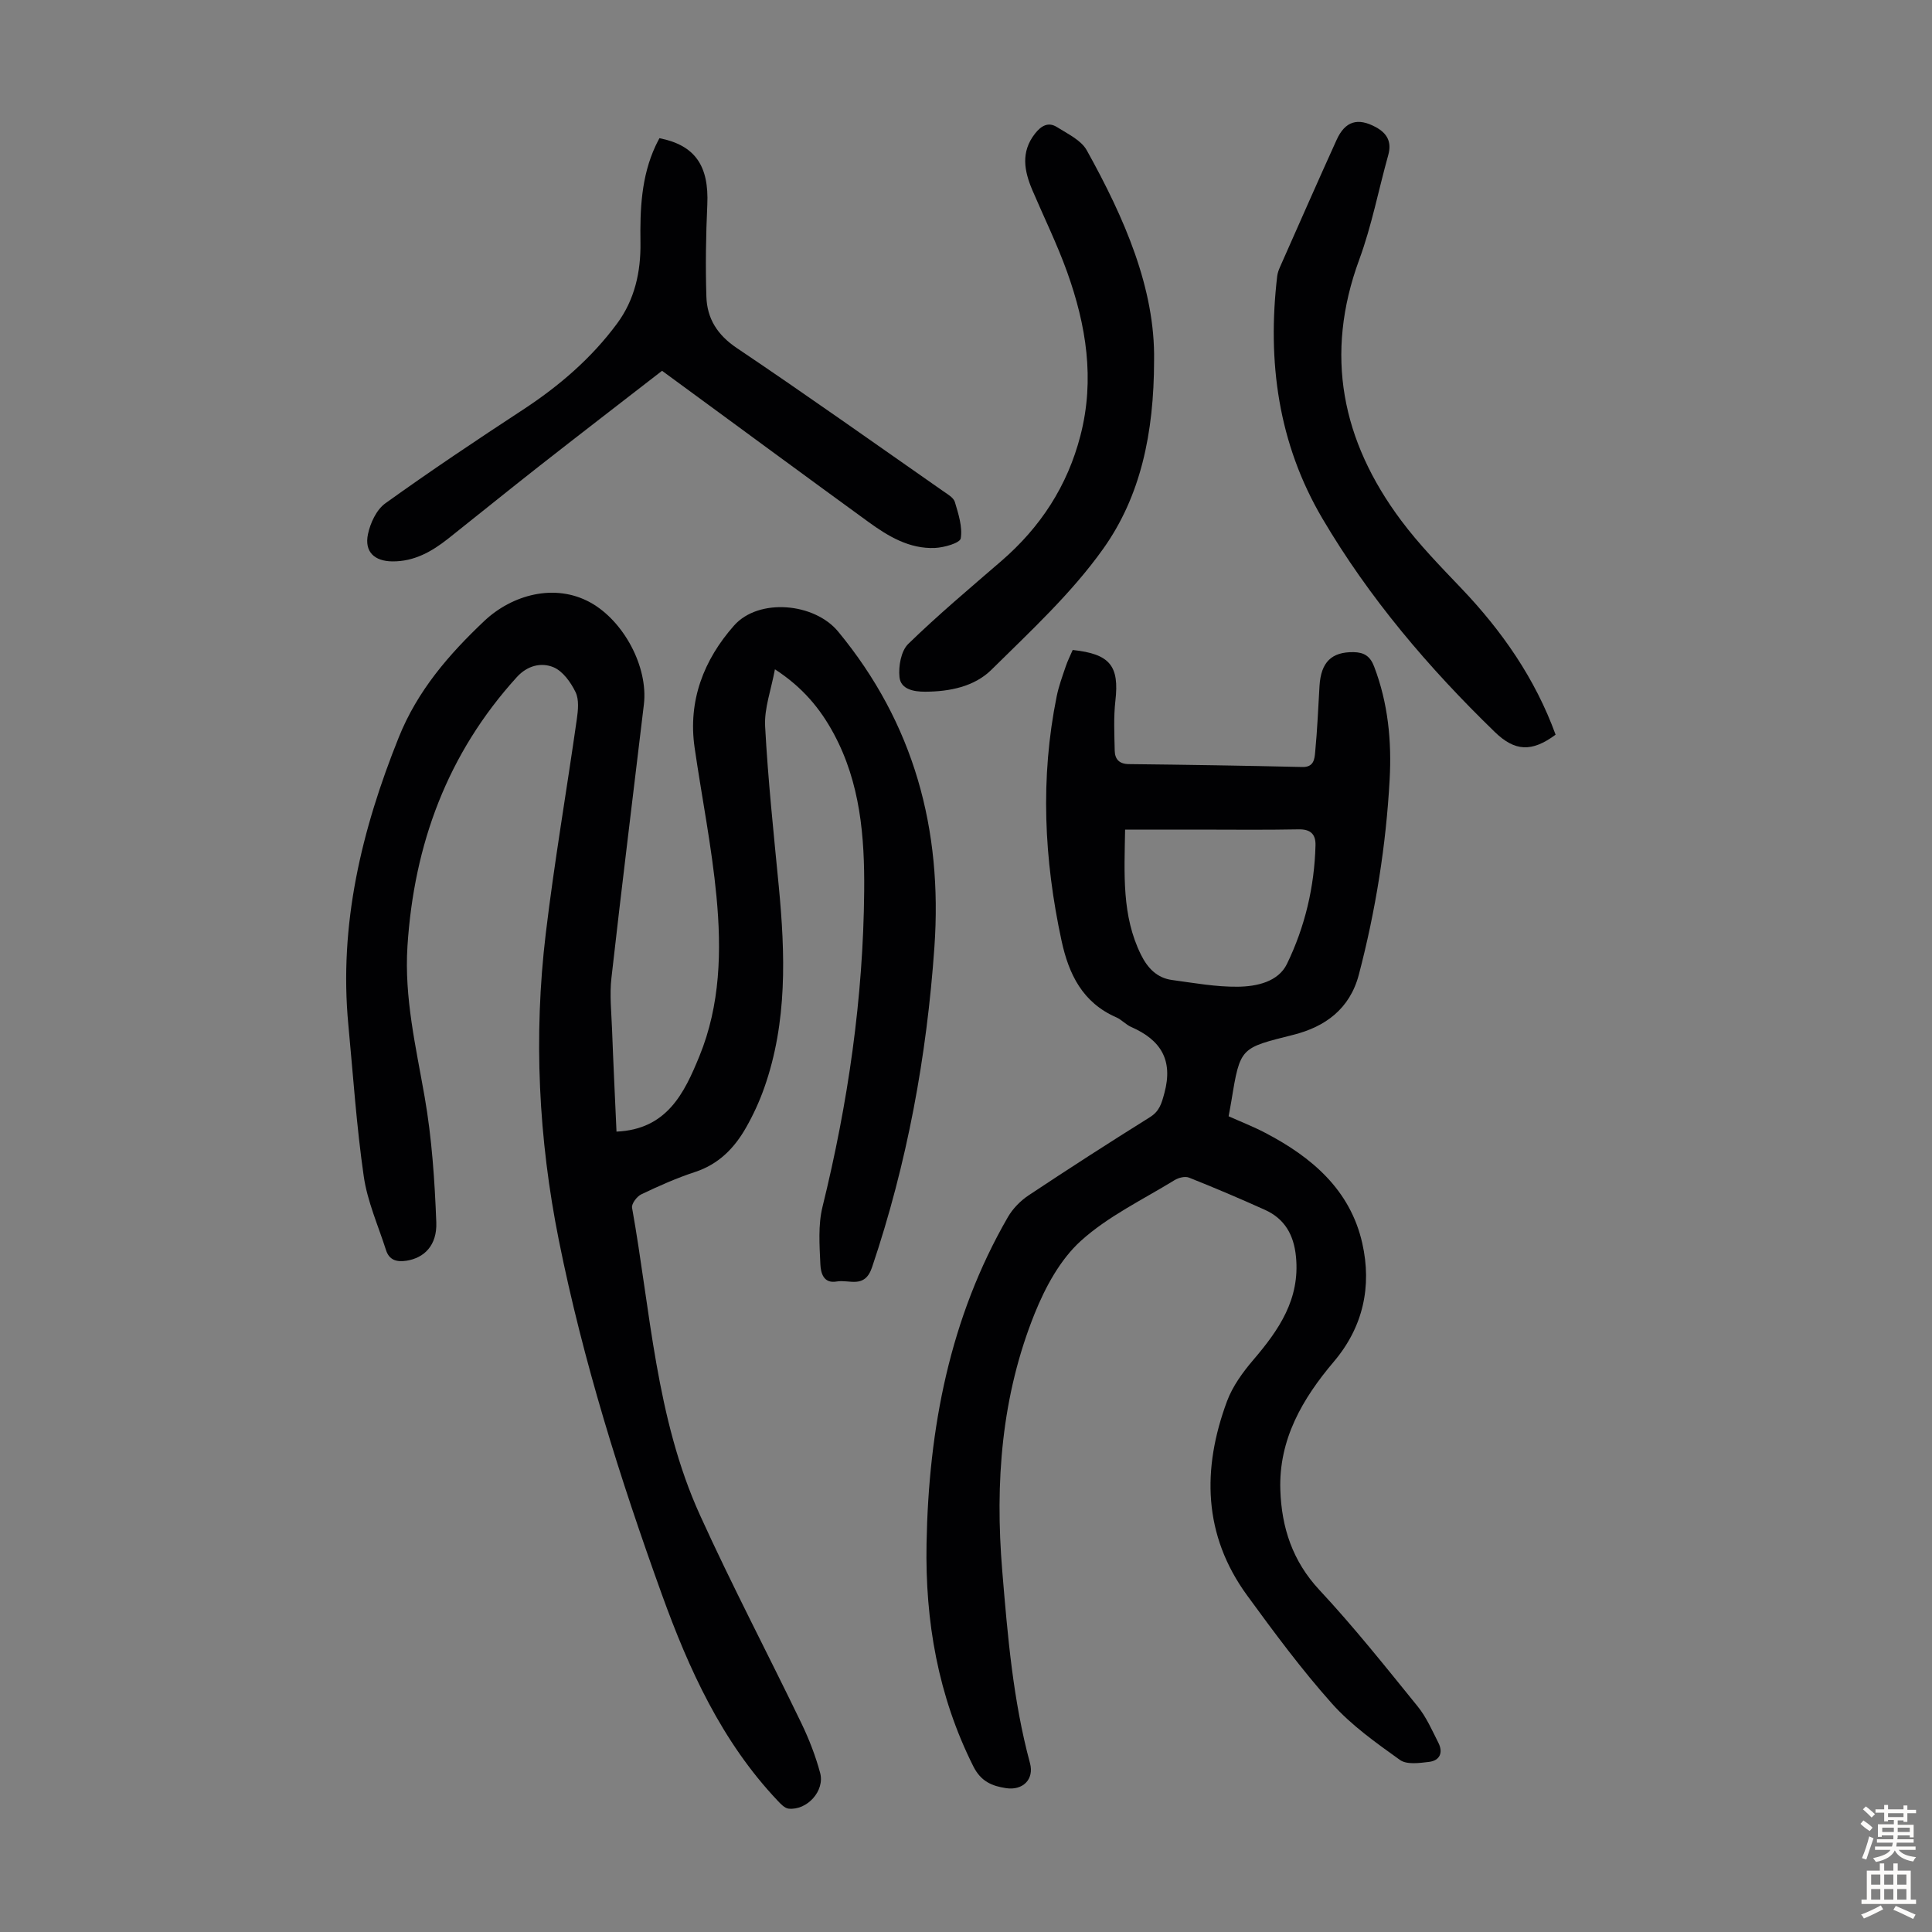
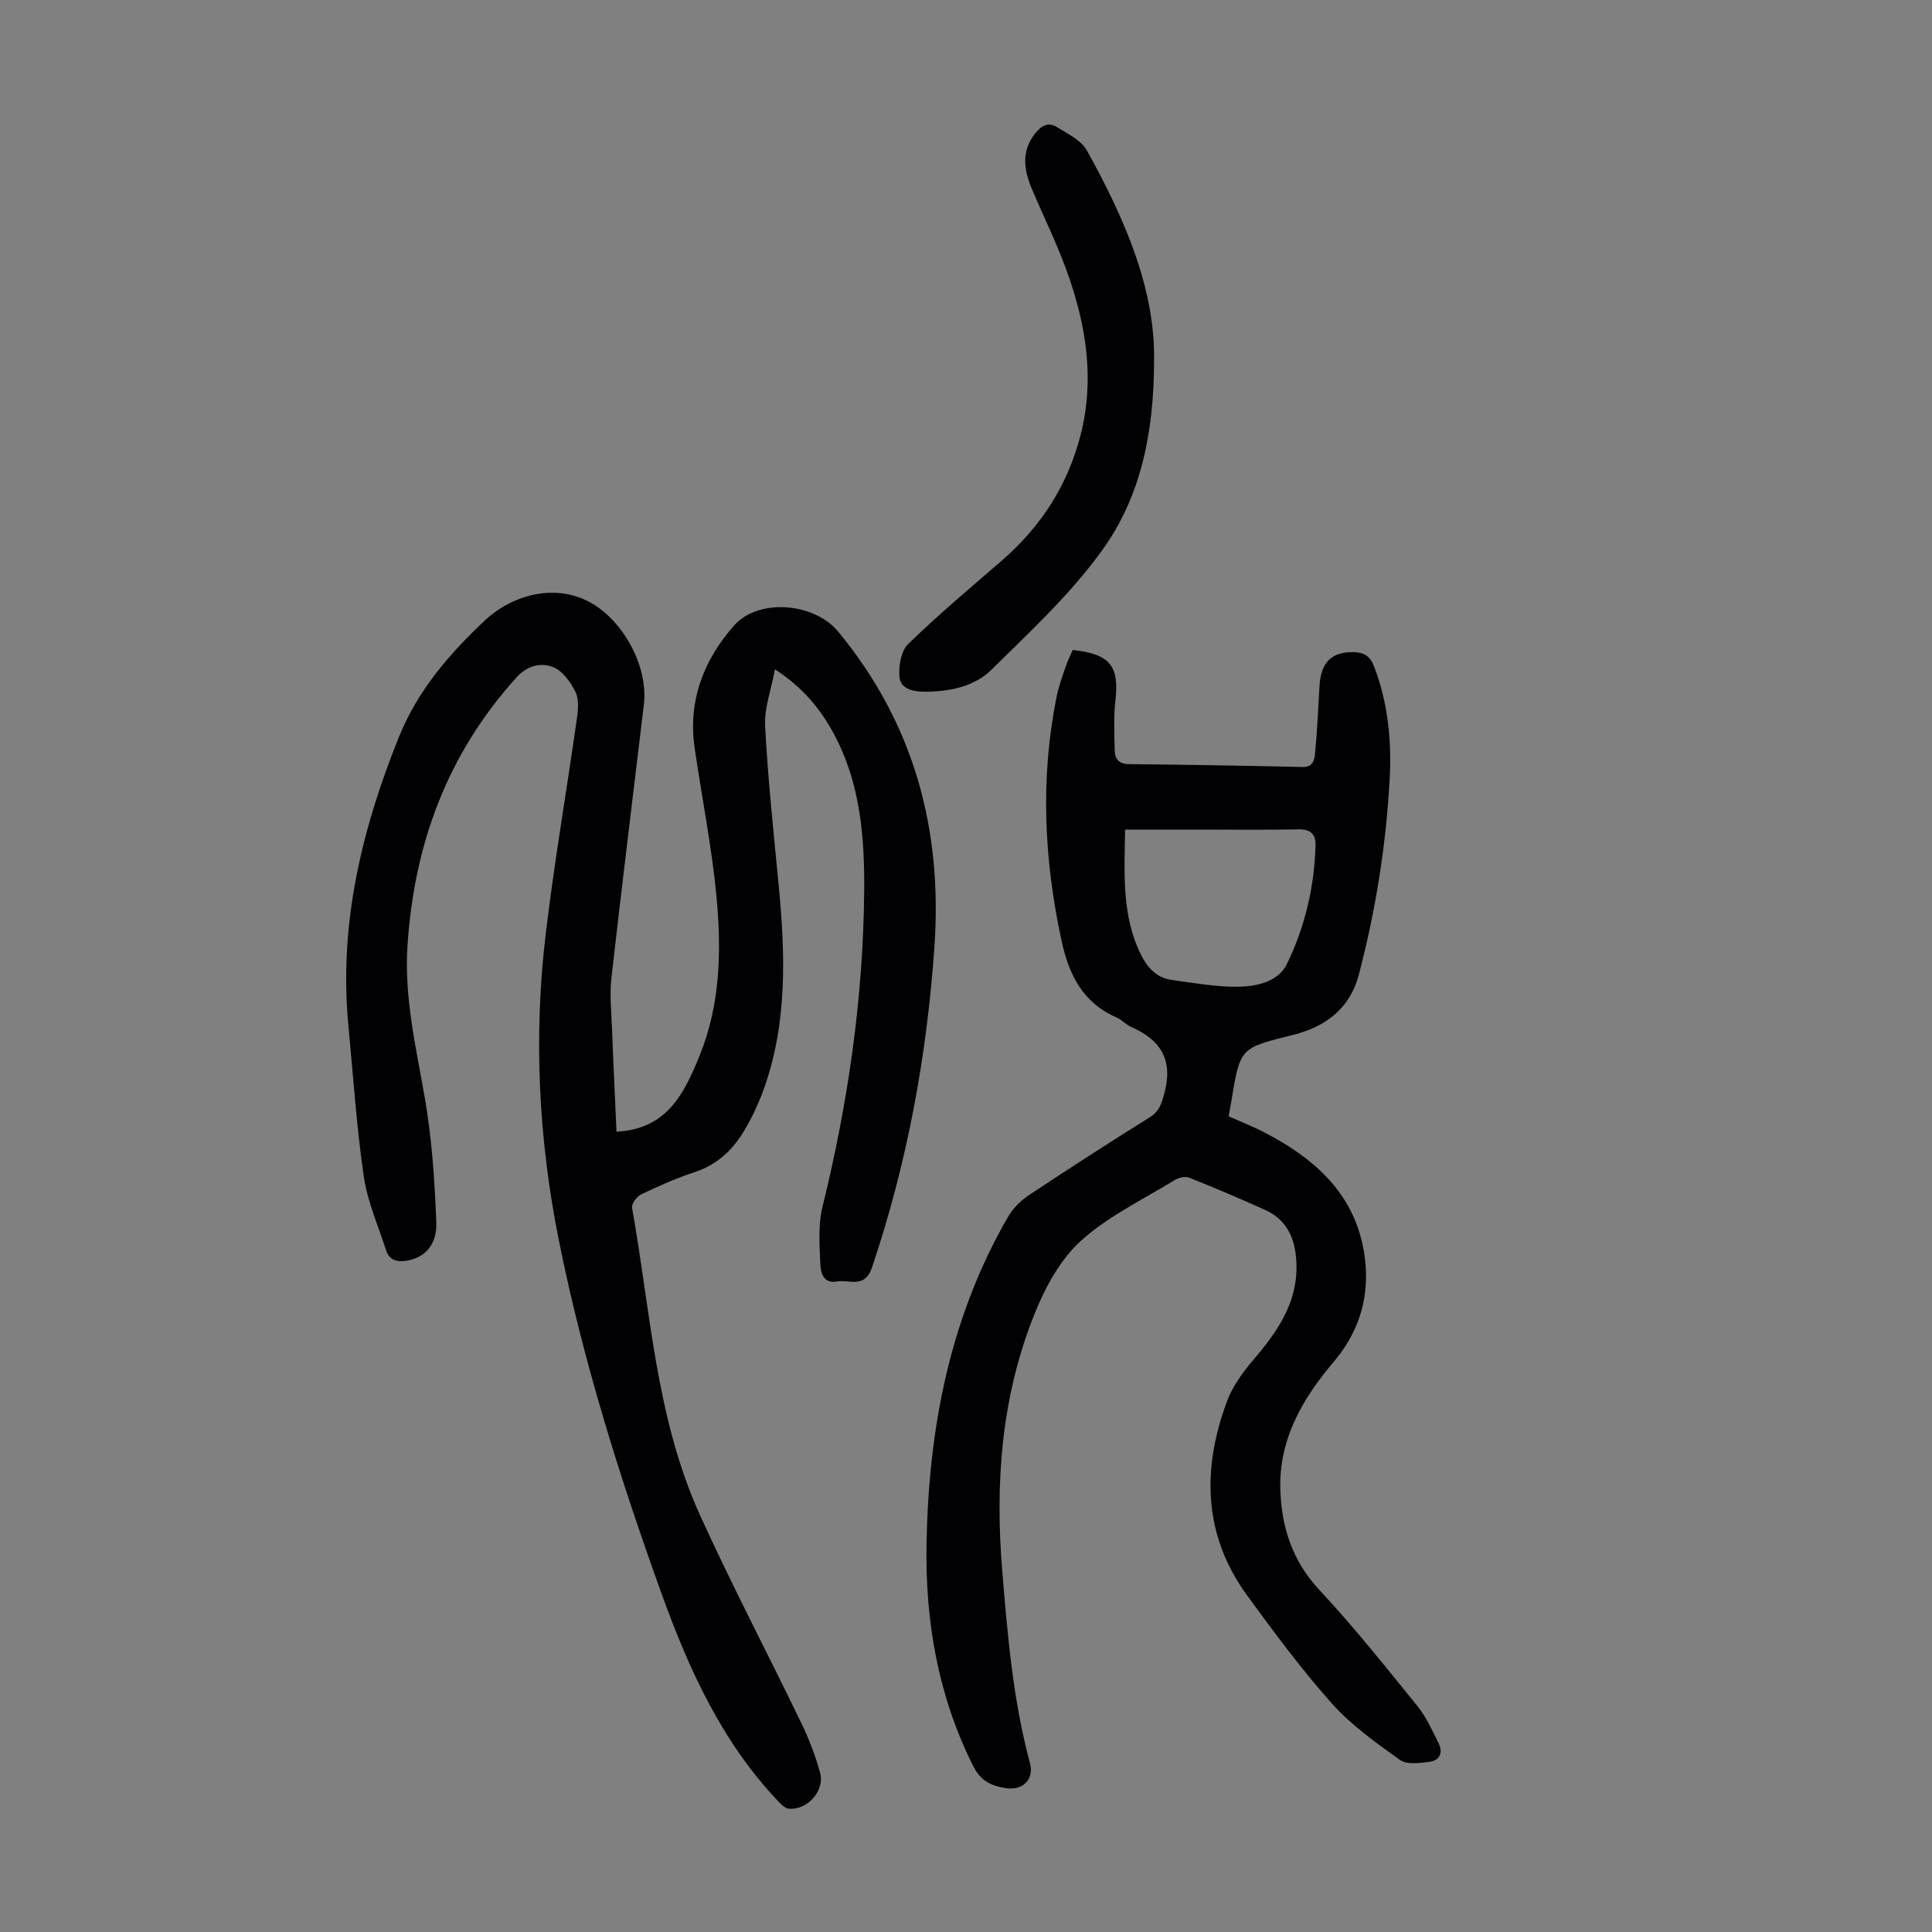
<svg xmlns="http://www.w3.org/2000/svg" enable-background="new 0 0 400 400" viewBox="0 0 400 400">
  <rect x="0" y="0" width="400" height="400" fill="#808080" stroke="none" />
  <g fill="#010103">
    <path d="m127.64 234.29c10.45-.46 14.04-7.98 17.16-15.61 4.35-10.62 4.6-21.89 3.54-33.06-.98-10.33-3.04-20.55-4.53-30.84-1.4-9.72 1.9-18.17 8.16-25.26 5.08-5.75 16.62-4.74 21.56 1.24 15.7 19.01 21.63 40.94 19.93 65.31-1.58 22.65-5.64 44.75-12.91 66.3-1.53 4.55-4.7 2.48-7.31 2.95-2.8.5-3.31-1.87-3.39-3.54-.18-3.97-.49-8.13.44-11.92 5.29-21.49 8.44-43.23 8.63-65.37.1-11.27-.8-22.37-6.29-32.57-2.79-5.18-6.42-9.6-12.19-13.35-.79 4.28-2.23 8.09-2.03 11.81.59 11.03 1.76 22.03 2.82 33.03 1.35 14.12 1.81 28.16-3 41.81-1 2.83-2.27 5.6-3.75 8.2-2.42 4.27-5.67 7.62-10.59 9.23-3.81 1.25-7.51 2.9-11.13 4.63-.9.43-2.04 1.95-1.9 2.76 3.83 21.4 4.91 43.48 14.06 63.64 6.6 14.54 14.05 28.7 20.99 43.08 1.59 3.3 2.94 6.77 3.89 10.3 1.01 3.73-2.72 7.8-6.53 7.4-.82-.09-1.65-.99-2.3-1.68-11.55-12.22-18.35-27.18-23.95-42.7-8.65-23.98-16.3-48.28-21.32-73.31-4.21-20.99-5.25-42.19-2.71-63.44 1.78-14.87 4.33-29.64 6.44-44.47.26-1.83.48-4.02-.27-5.57-.99-2.03-2.64-4.35-4.58-5.15-2.52-1.04-5.39-.36-7.57 2.04-14.37 15.82-21.3 34.61-22.65 55.73-.68 10.64 1.75 20.84 3.56 31.2 1.49 8.54 2.08 17.28 2.41 25.96.18 4.79-2.52 7.38-6.17 7.95-2.03.31-3.58-.12-4.24-2.2-1.62-5.07-3.86-10.07-4.61-15.28-1.5-10.39-2.2-20.91-3.19-31.37-1.97-20.79 2.74-40.34 10.44-59.51 3.89-9.69 10.39-17.17 17.68-24.07 5.75-5.44 14.59-7.91 21.95-3.87 6.89 3.78 12.04 13.29 11.12 21.12-2.24 18.88-4.6 37.75-6.72 56.64-.4 3.52 0 7.14.13 10.7.26 7.03.61 14.06.92 21.11z" />
    <path d="m222.09 134.57c7.78.83 9.66 3.33 8.84 10.52-.39 3.4-.21 6.88-.14 10.32.04 1.76.91 2.77 2.94 2.79 11.97.13 23.94.32 35.91.6 2.39.06 2.52-1.68 2.65-3.07.44-4.55.63-9.13.9-13.7.3-4.96 2.51-7.08 7.07-7.01 2.19.04 3.43.86 4.23 2.96 2.9 7.58 3.66 15.46 3.22 23.44-.75 13.65-2.9 27.1-6.37 40.35-1.89 7.2-7.06 10.83-13.54 12.47-10.96 2.77-11.03 2.49-12.85 13.67-.16.99-.36 1.97-.58 3.2 2.54 1.14 5.11 2.14 7.54 3.41 9.66 5.03 17.65 11.81 20.14 22.9 2 8.9.19 17.32-5.89 24.49-6.52 7.69-11.43 16.14-11.08 26.59.26 7.75 2.51 14.71 8.09 20.69 7.16 7.68 13.72 15.93 20.34 24.1 1.8 2.22 2.99 4.96 4.3 7.55 1.02 2.02.29 3.67-1.94 3.94-2 .24-4.61.61-6.02-.4-4.96-3.55-10.06-7.17-14.08-11.67-6.31-7.07-11.98-14.74-17.57-22.4-9.12-12.51-9.36-26.19-4.16-40.2 1.16-3.12 3.28-6.03 5.47-8.59 5.29-6.19 9.66-12.55 8.81-21.31-.44-4.54-2.32-7.87-6.44-9.73-5.19-2.34-10.43-4.57-15.72-6.67-.81-.32-2.17.02-2.99.53-6.57 4.04-13.74 7.46-19.38 12.56-4.26 3.85-7.35 9.55-9.55 15-6.91 17.12-8.26 35.05-6.73 53.39 1.11 13.39 2.22 26.72 5.74 39.76.9 3.35-1.49 5.69-4.94 5.17-2.92-.44-5.22-1.38-6.79-4.51-7.31-14.57-9.99-30.04-9.69-46.14.44-23.8 4.77-46.68 16.84-67.58 1.01-1.75 2.59-3.37 4.28-4.5 8.29-5.51 16.66-10.9 25.1-16.17 2.03-1.27 2.44-2.85 3.03-5.03 1.85-6.86-.78-10.99-6.87-13.66-1.11-.49-1.98-1.51-3.09-2-6.97-3.04-9.84-8.9-11.34-15.87-3.63-16.81-4.44-33.67-1-50.61.42-2.07 1.16-4.08 1.84-6.09.38-1.16.94-2.26 1.47-3.49zm10.85 37.19c-.15 9.22-.71 17.82 3.28 25.89 1.37 2.77 3.31 4.83 6.45 5.25 4.51.61 9.06 1.44 13.59 1.39 3.88-.04 8.38-.99 10.19-4.72 3.72-7.67 5.69-15.95 5.91-24.55.06-2.25-.97-3.36-3.49-3.31-7.04.14-14.09.05-21.13.05-4.79 0-9.58 0-14.8 0z" />
-     <path d="m136.53 28.61c7.42 1.46 10.27 5.76 9.91 13.77-.29 6.34-.39 12.7-.19 19.04.14 4.55 2.28 7.94 6.32 10.65 14.38 9.67 28.51 19.71 42.72 29.63.91.63 2.14 1.33 2.41 2.25.73 2.45 1.6 5.13 1.21 7.52-.16.96-3.46 1.9-5.36 1.98-5.29.22-9.69-2.43-13.78-5.41-13.39-9.73-26.7-19.55-40.05-29.33-.81-.59-1.62-1.19-2.65-1.94-8.46 6.56-16.94 13.08-25.37 19.69-6.34 4.97-12.59 10.05-18.9 15.05-3.39 2.68-7.04 4.76-11.55 4.72-3.72-.03-5.83-1.97-5.07-5.62.48-2.32 1.77-5.09 3.6-6.4 9.34-6.71 18.91-13.11 28.53-19.41 7.47-4.9 14.13-10.62 19.44-17.8 3.66-4.94 4.94-10.73 4.85-16.77-.1-6.87.16-13.65 3.12-20.02.23-.51.5-.99.81-1.6z" />
-     <path d="m322.07 152.11c-4.97 3.68-8.46 3.45-12.6-.57-13.7-13.29-26-27.73-35.7-44.22-9.14-15.54-11.42-32.46-9.34-50.14.08-.65.31-1.3.58-1.9 3.89-8.78 7.75-17.57 11.72-26.32 1.77-3.9 4.39-4.65 8.09-2.65 2.39 1.29 3.36 3.08 2.6 5.8-2.01 7.2-3.42 14.61-5.99 21.6-7.28 19.74-3.62 37.58 8.63 54.01 3.72 4.99 8.13 9.51 12.44 14.03 8.48 8.88 15.36 18.77 19.57 30.36z" />
    <path d="m238.94 74.64c-.02 15.14-2.82 28.13-10.52 38.96-6.54 9.2-15.05 17.06-23.15 25.06-3.54 3.5-8.64 4.53-13.72 4.55-2.39.01-5.06-.5-5.32-3.01-.24-2.25.32-5.43 1.81-6.88 6.16-6 12.78-11.55 19.3-17.19 8.09-7 13.65-15.5 16.35-25.94 3.02-11.66 1.19-22.88-2.75-33.87-2.07-5.77-4.79-11.3-7.2-16.95-1.69-3.98-2.44-7.89.54-11.7 1.27-1.62 2.74-2.5 4.55-1.36 2.21 1.4 5 2.7 6.17 4.8 7.82 14.06 14.18 28.66 13.94 43.53z" />
  </g>
-   <path d="m385.2 377.6.6-.7c.6.4 1.3.9 1.9 1.5l-.6.7c-.8-.5-1.4-1-1.9-1.5zm.3 7.1c.6-1.4 1.1-2.9 1.5-4.5.3.1.6.3.9.4-.5 1.4-1 2.9-1.5 4.4zm.2-10.1.6-.6c.7.5 1.3 1.1 1.9 1.6l-.7.7c-.6-.6-1.2-1.2-1.8-1.7zm8.4-.8h.8v.9h1.8v.7h-1.8v1.8h-.8v-.3h-1.2v.9h3.3v2.6h-.8v-.4h-2.5c0 .3 0 .6-.1.8h3.4v.7h-3.5c0 .3-.1.6-.1.8h4v.7h-3.5c.7.9 1.9 1.3 3.6 1.5-.2.2-.4.5-.6.9-1.9-.3-3.2-1.1-3.8-2.3-.5 1.1-1.8 2-3.9 2.4-.2-.3-.4-.5-.6-.8 1.9-.4 3.1-.9 3.6-1.7h-3.2v-.7h3.5c.1-.2.1-.5.2-.8h-3.3v-.7h3.4c0-.2 0-.5 0-.8h-2.4v.3h-.8v-2.6h3.3v-.9h-1.2v.3h-.8v-1.8h-1.8v-.7h1.8v-.9h.8v.9h3.2zm-4.4 5.5h2.4c0-.3 0-.6 0-.9h-2.4zm1.2-3.1h3.2v-.8h-3.2zm4.4 2.2h-2.4v.9h2.5v-.9z" fill="#fcfbfa" />
-   <path d="m389.2 385.8h.9v1.5h1.9v-1.5h.9v1.5h2.7v6h1.1v.9h-11.3v-.9h1.1v-6h2.7zm.2 8.7.5.8c-1.2.6-2.5 1.3-4 1.9-.2-.3-.3-.6-.6-.8 1.6-.6 3-1.3 4.1-1.9zm-2-4.3h1.9v-2.1h-1.9zm0 3.1h1.9v-2.2h-1.9zm2.7-3.1h1.9v-2.1h-1.9zm0 3.1h1.9v-2.2h-1.9zm2.4 1.3c1.4.6 2.7 1.2 4.1 1.8l-.5.9c-1.5-.7-2.8-1.4-4.1-1.9zm2.2-6.5h-1.9v2.1h1.9zm-1.9 5.2h1.9v-2.2h-1.9z" fill="#fcfbfa" />
</svg>